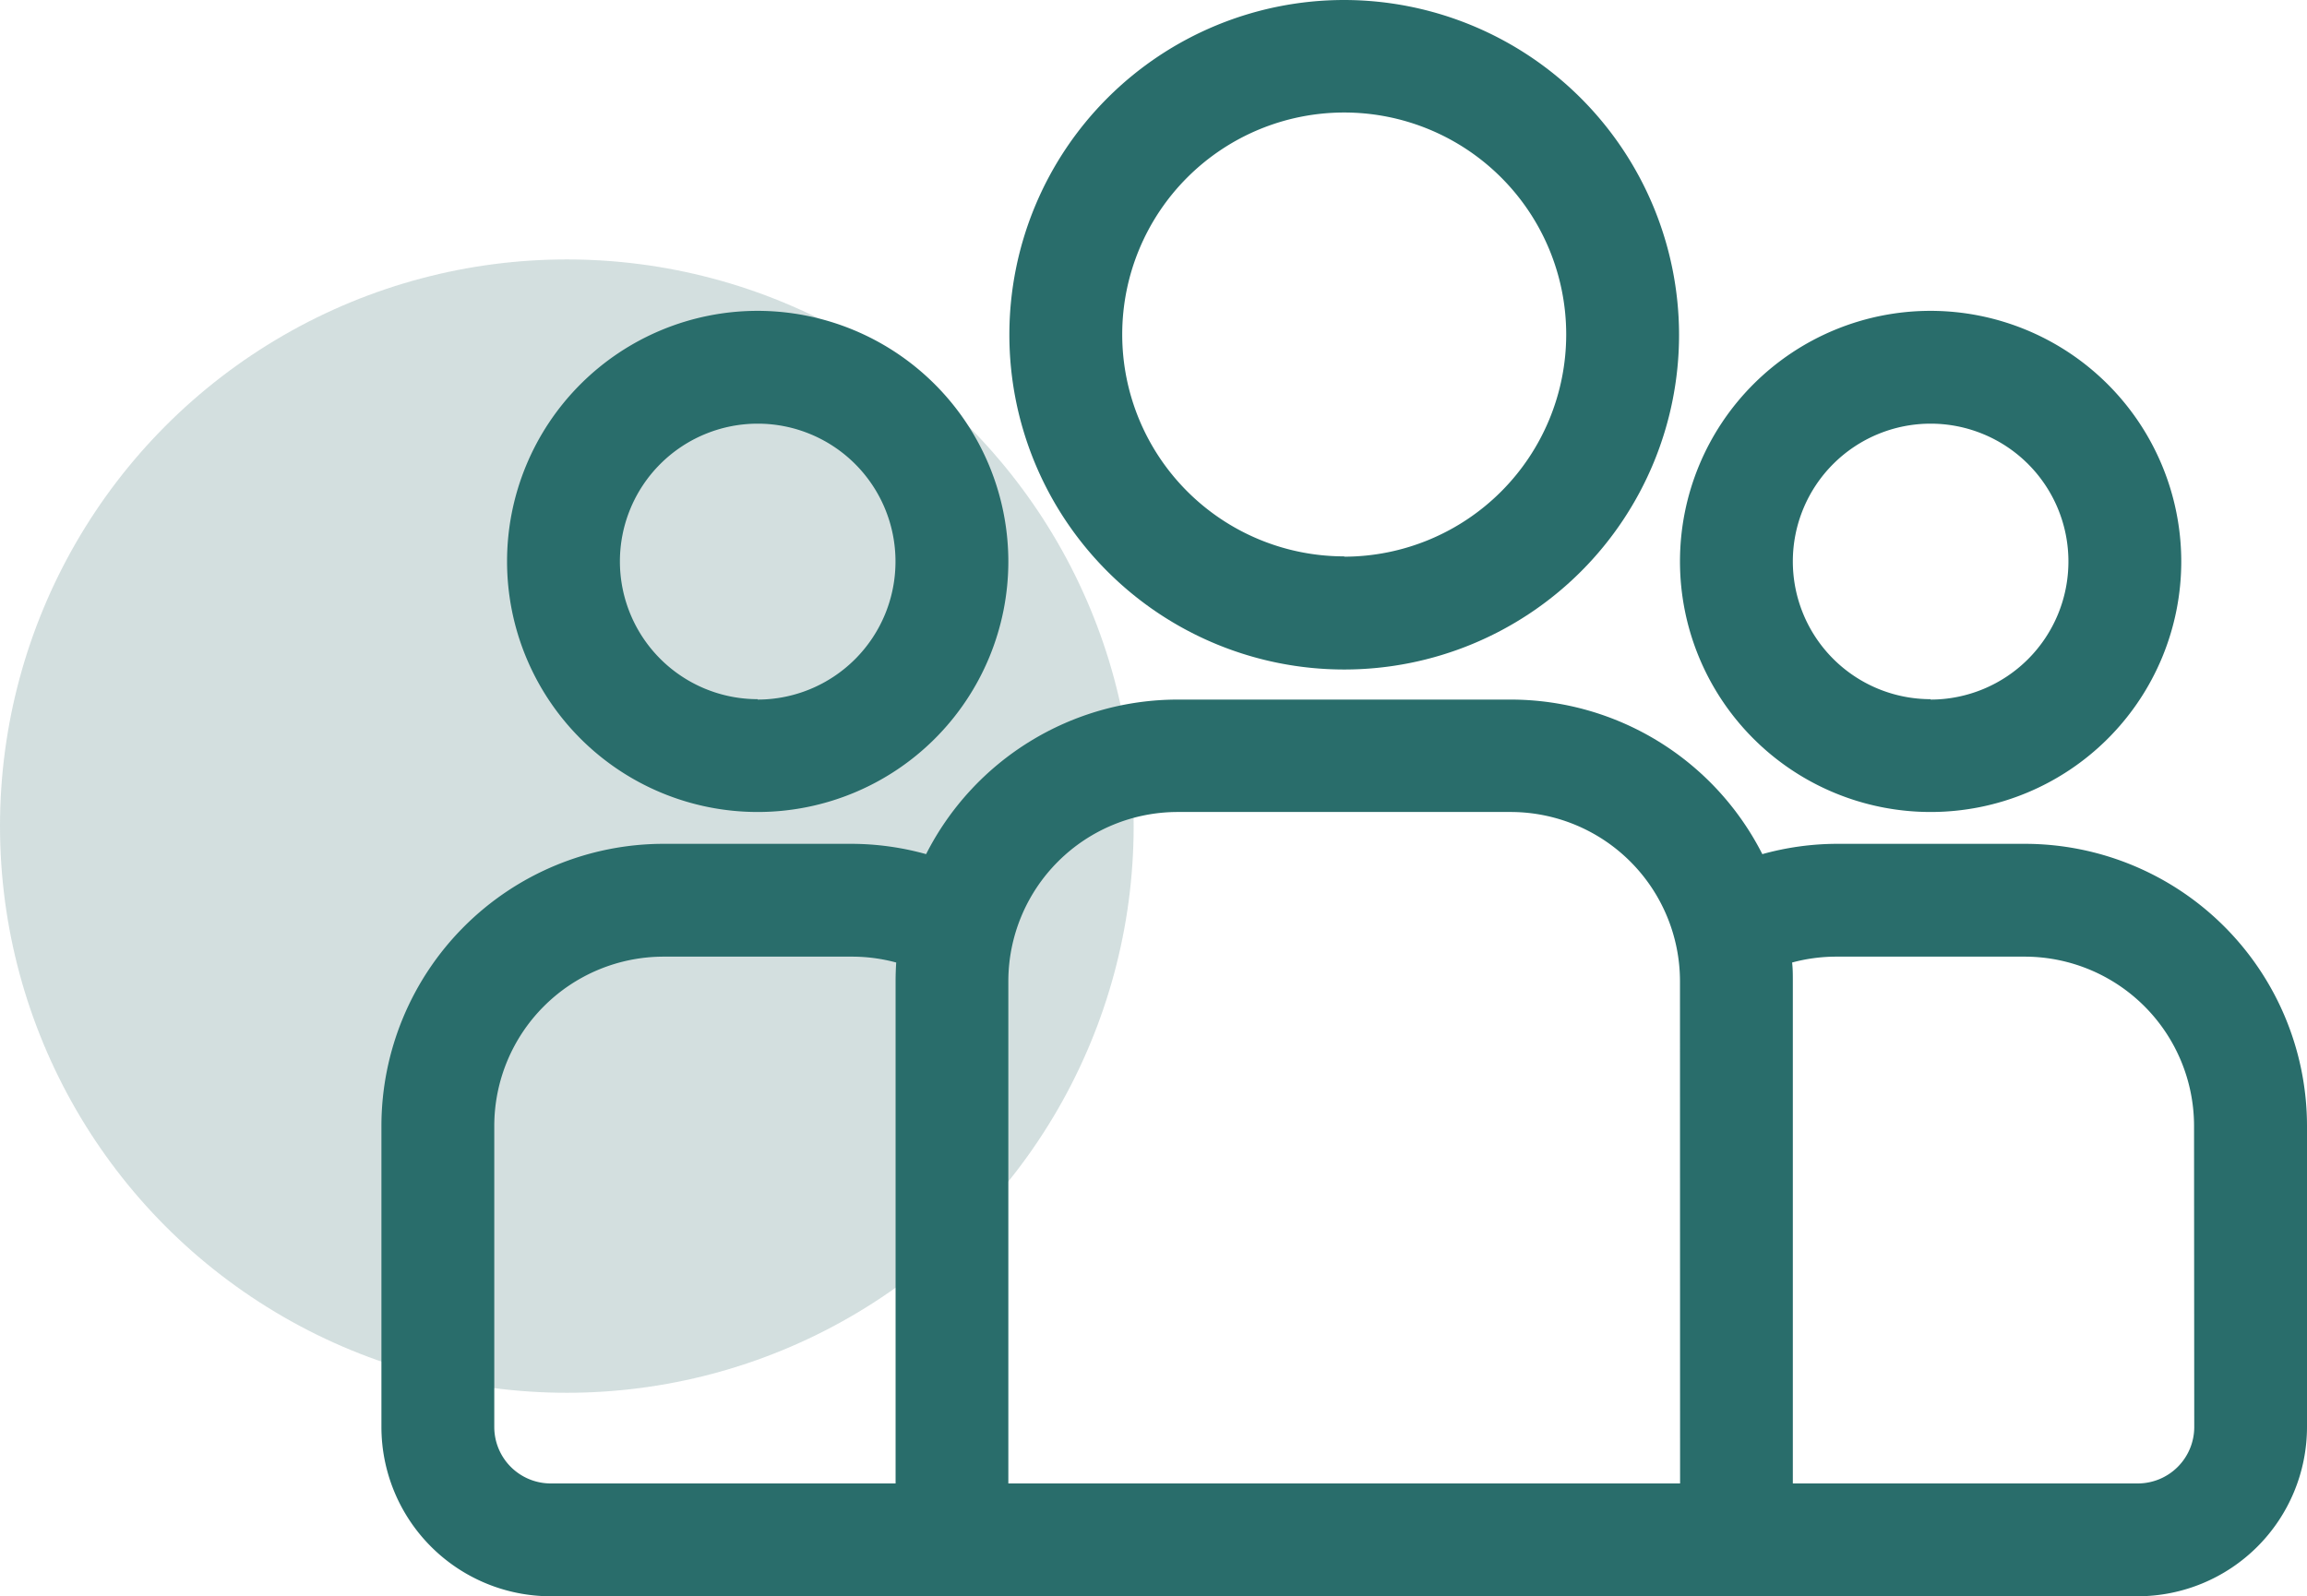
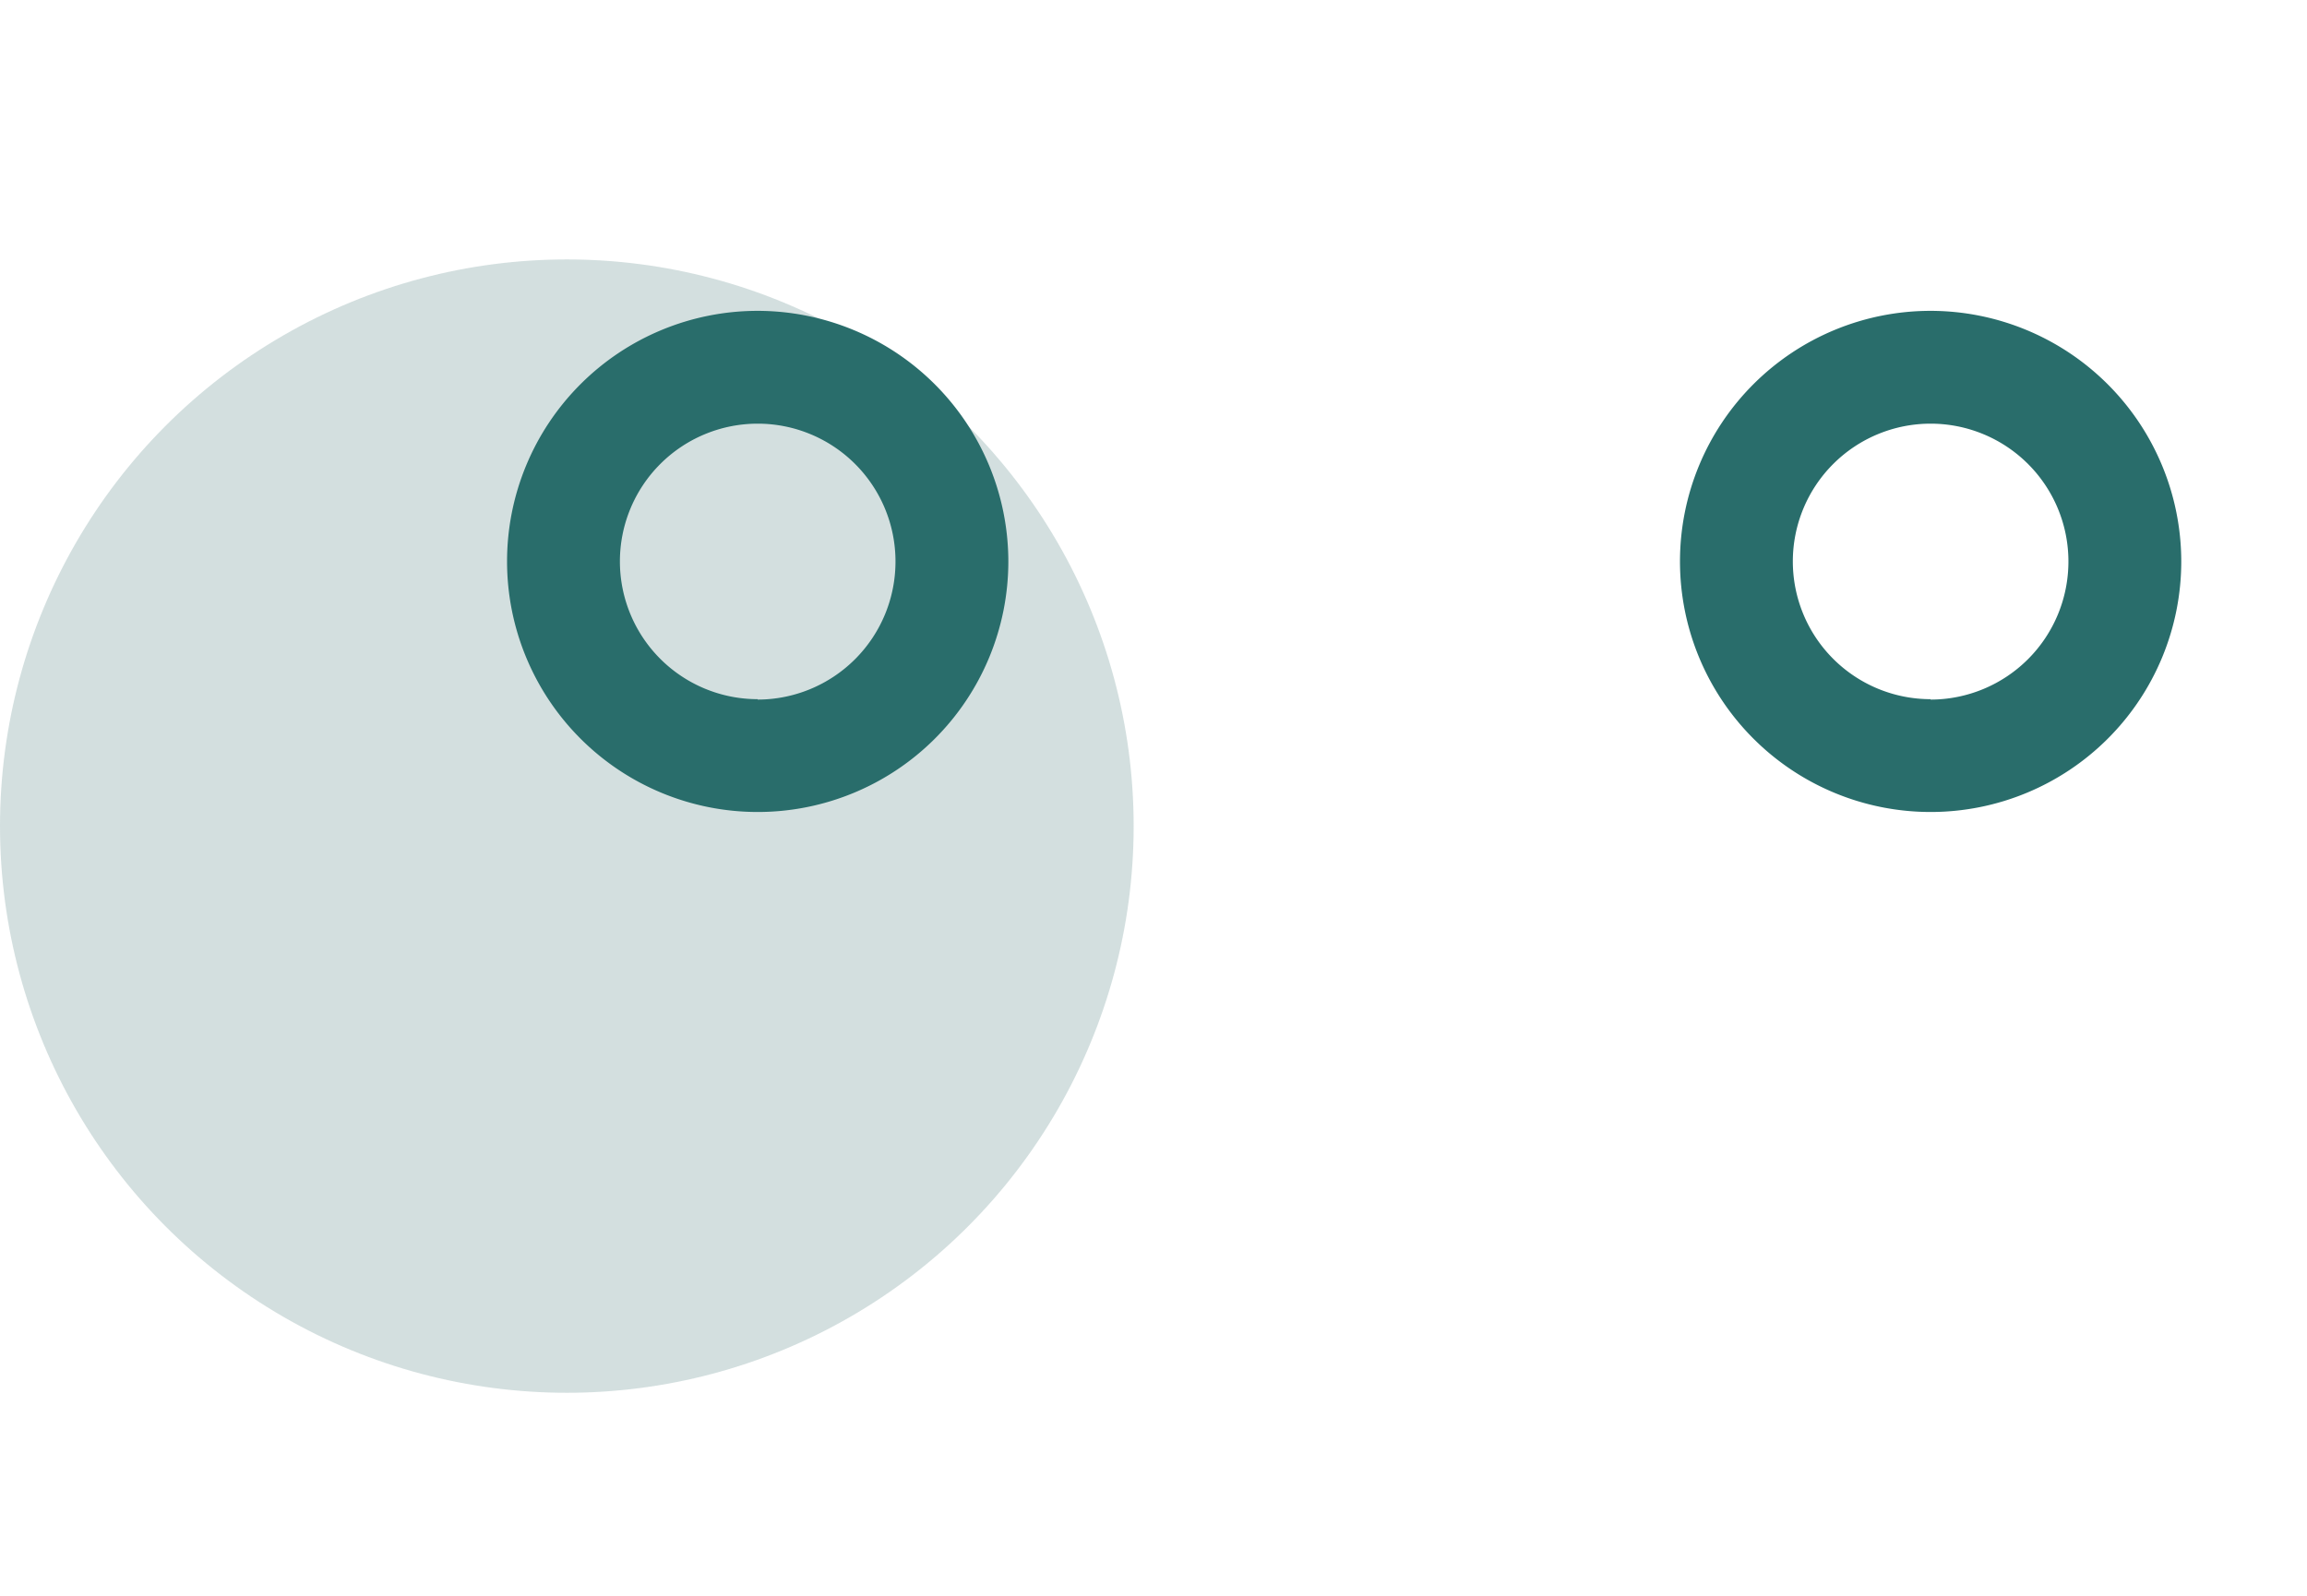
<svg xmlns="http://www.w3.org/2000/svg" width="22.385" height="15.492" viewBox="0 0 22.385 15.492">
  <g id="Group_49889" data-name="Group 49889" transform="translate(-109 -2365.482)">
    <circle id="Ellipse_2484" data-name="Ellipse 2484" cx="5.5" cy="5.5" r="5.5" transform="translate(109 2368)" fill="#85a6a6" opacity="0.363" />
    <g id="Group_49890" data-name="Group 49890" transform="translate(112.701 2321.753)">
      <g id="Group_49891" data-name="Group 49891" transform="translate(0 50.515)">
        <g id="Group_49890-2" data-name="Group 49890">
-           <path id="Path_132766" data-name="Path 132766" d="M15.947,231.084H14.118a2.729,2.729,0,0,0-.719.1,2.739,2.739,0,0,0-2.44-1.5H7.725a2.739,2.739,0,0,0-2.44,1.5,2.729,2.729,0,0,0-.719-.1H2.737A2.74,2.74,0,0,0,0,233.821v2.924a1.644,1.644,0,0,0,1.642,1.642h15.4a1.644,1.644,0,0,0,1.642-1.642v-2.924A2.74,2.74,0,0,0,15.947,231.084ZM4.989,232.417v4.875H1.642a.548.548,0,0,1-.547-.547v-2.924a1.644,1.644,0,0,1,1.642-1.642H4.566a1.637,1.637,0,0,1,.429.057C4.991,232.3,4.989,232.356,4.989,232.417Zm7.612,4.875H6.083v-4.875a1.644,1.644,0,0,1,1.642-1.642h3.233a1.644,1.644,0,0,1,1.642,1.642Zm4.989-.547a.548.548,0,0,1-.547.547H13.695v-4.875c0-.061,0-.121-.007-.181a1.639,1.639,0,0,1,.429-.057h1.829a1.644,1.644,0,0,1,1.642,1.642Z" transform="translate(0 -229.68)" fill="#296d6b" />
-         </g>
+           </g>
      </g>
      <g id="Group_49893" data-name="Group 49893" transform="translate(1.219 46.75)">
        <g id="Group_49892" data-name="Group 49892">
          <path id="Path_132767" data-name="Path 132767" d="M35.846,126.5a2.432,2.432,0,1,0,2.432,2.432A2.435,2.435,0,0,0,35.846,126.5Zm0,3.769a1.337,1.337,0,1,1,1.337-1.337A1.339,1.339,0,0,1,35.846,130.273Z" transform="translate(-33.414 -126.504)" fill="#296d6b" />
        </g>
      </g>
      <g id="Group_49895" data-name="Group 49895" transform="translate(6.093 43.729)">
        <g id="Group_49894" data-name="Group 49894">
-           <path id="Path_132768" data-name="Path 132768" d="M170.211,43.729a3.249,3.249,0,1,0,3.249,3.249A3.253,3.253,0,0,0,170.211,43.729Zm0,5.4a2.154,2.154,0,1,1,2.154-2.154A2.157,2.157,0,0,1,170.211,49.132Z" transform="translate(-166.962 -43.729)" fill="#296d6b" />
-         </g>
+           </g>
      </g>
      <g id="Group_49897" data-name="Group 49897" transform="translate(12.6 46.75)">
        <g id="Group_49896" data-name="Group 49896">
          <path id="Path_132769" data-name="Path 132769" d="M347.726,126.5a2.432,2.432,0,1,0,2.432,2.432A2.435,2.435,0,0,0,347.726,126.5Zm0,3.769a1.337,1.337,0,1,1,1.337-1.337A1.339,1.339,0,0,1,347.726,130.273Z" transform="translate(-345.294 -126.504)" fill="#296d6b" />
        </g>
      </g>
    </g>
  </g>
</svg>